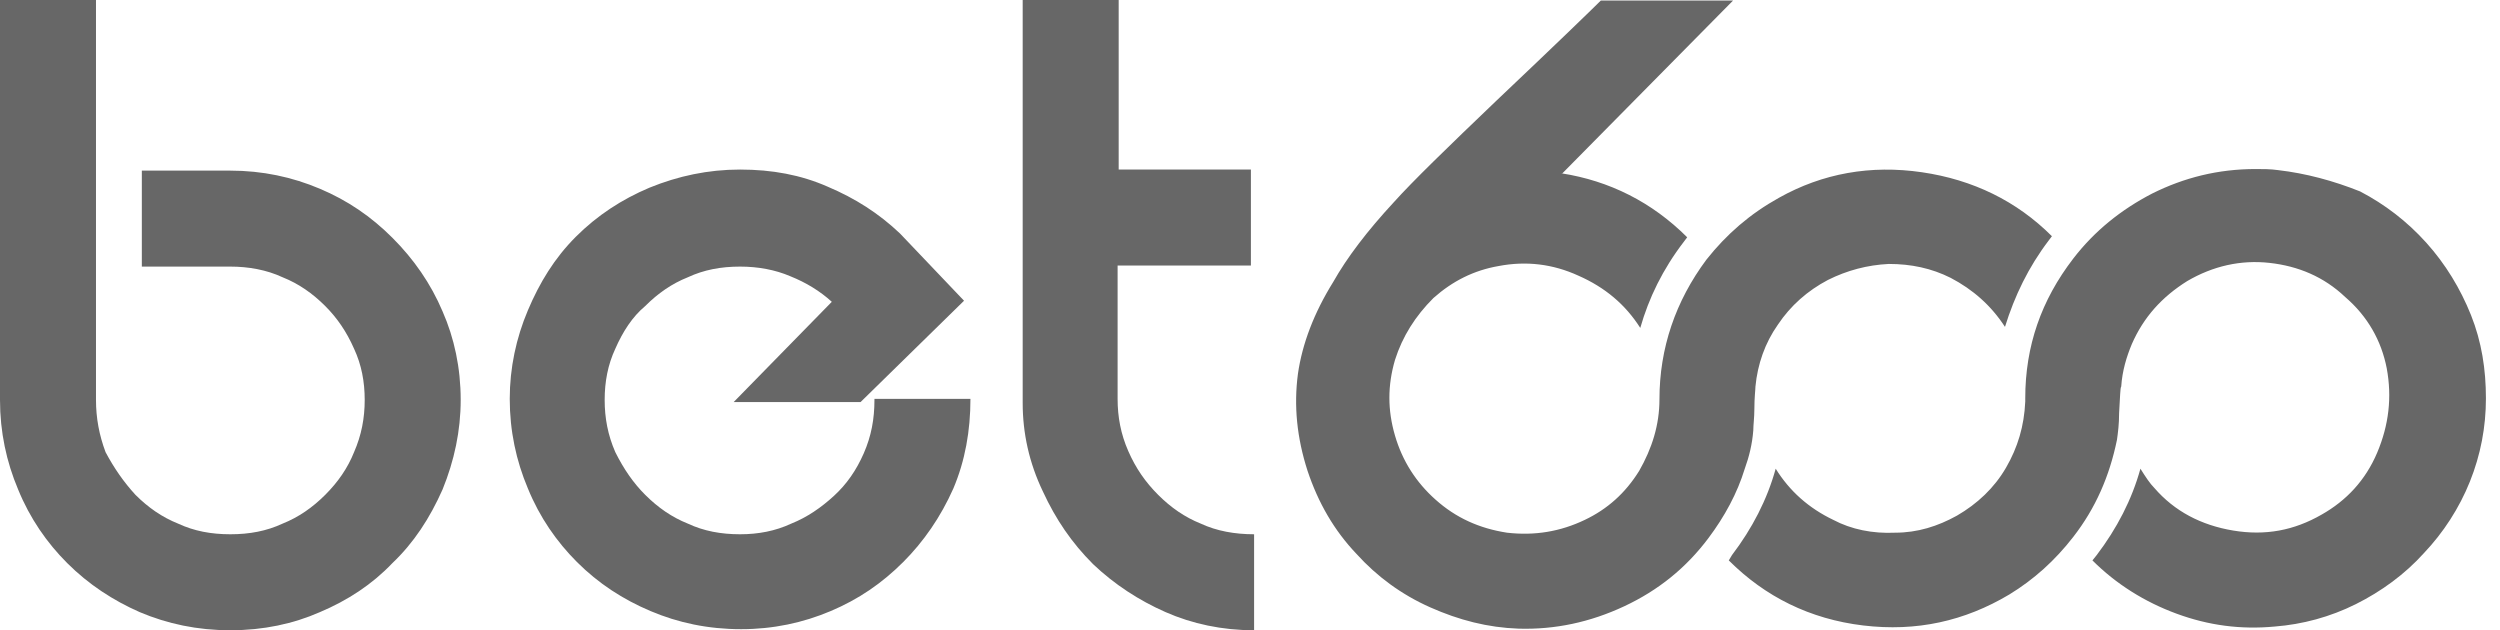
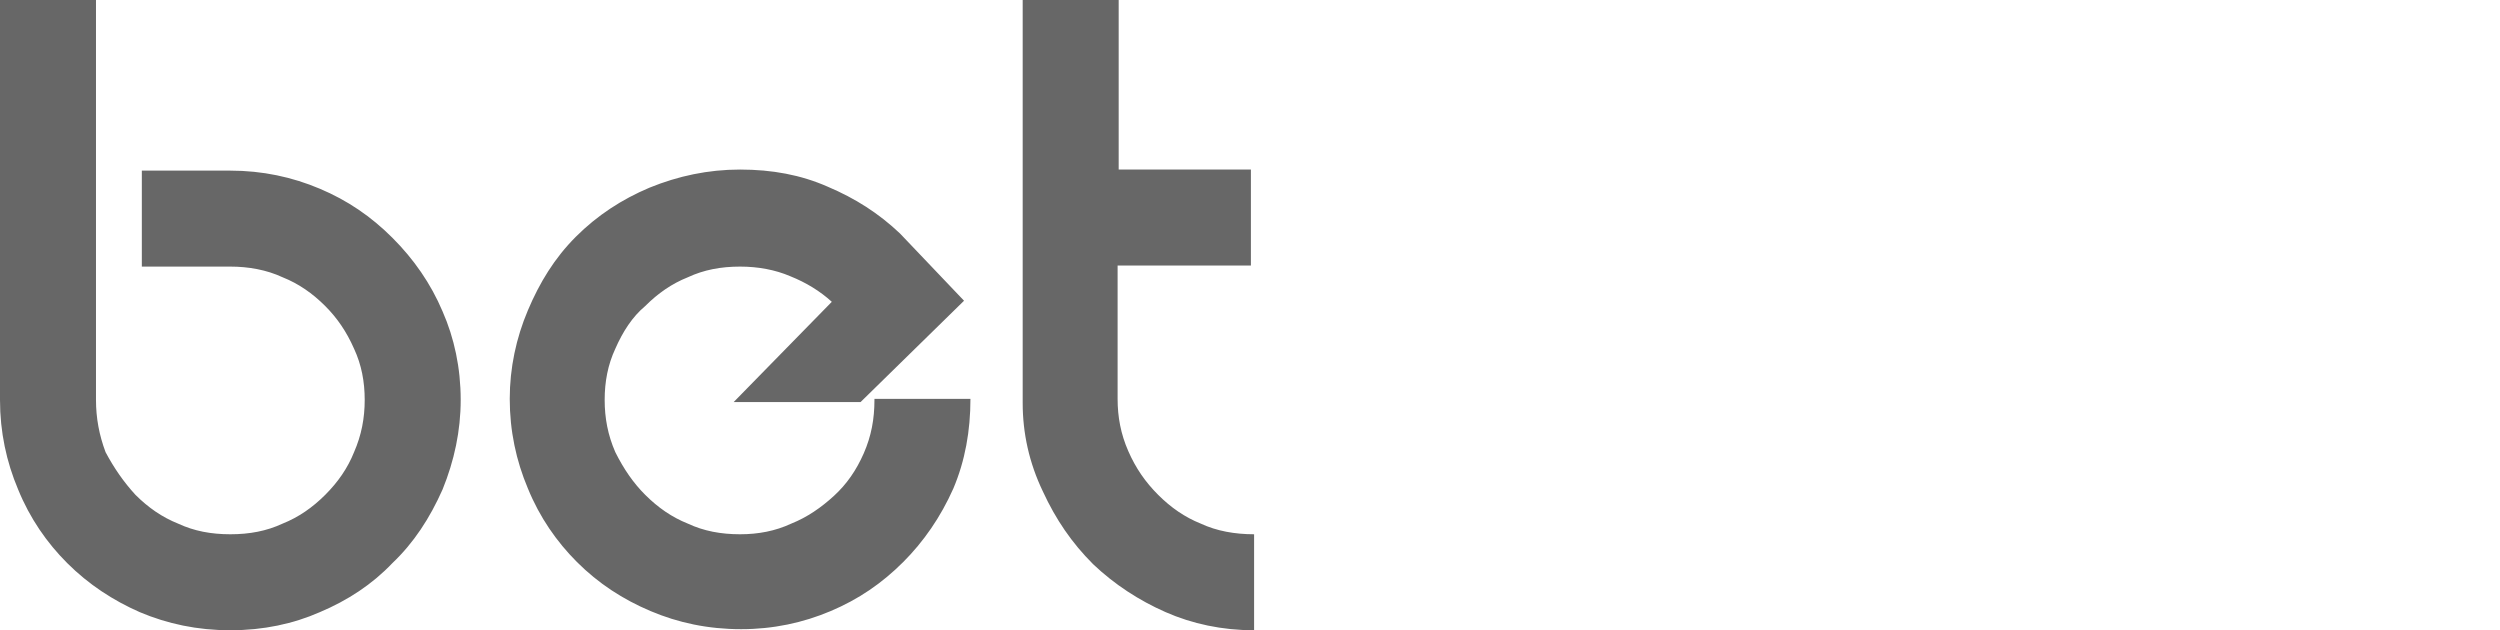
<svg xmlns="http://www.w3.org/2000/svg" width="119" height="30" viewBox="0 0 119 30" fill="none">
-   <path d="M83.508 19.467C83.508 18.909 83.559 18.554 83.559 18.401C83.66 17.335 84.016 16.32 84.625 15.457C85.234 14.543 86.046 13.833 87.011 13.325C87.924 12.868 88.889 12.614 89.904 12.564C90.97 12.564 91.935 12.767 92.848 13.224C93.914 13.782 94.777 14.543 95.437 15.559C95.894 14.086 96.554 12.716 97.518 11.447L97.671 11.244C95.996 9.569 93.914 8.554 91.478 8.198C89.041 7.843 86.757 8.249 84.676 9.416C83.305 10.178 82.188 11.142 81.224 12.361C79.752 14.34 78.99 16.574 78.99 19.01C78.99 20.229 78.635 21.345 78.026 22.411C77.366 23.477 76.503 24.239 75.437 24.746C74.27 25.305 73.051 25.508 71.732 25.356C70.412 25.152 69.295 24.645 68.331 23.782C67.417 22.97 66.757 21.955 66.402 20.736C66.046 19.518 66.046 18.351 66.402 17.132C66.757 16.015 67.366 15.051 68.229 14.188C69.143 13.376 70.158 12.868 71.326 12.665C72.645 12.411 73.914 12.564 75.133 13.122C76.402 13.681 77.366 14.493 78.077 15.609C78.483 14.188 79.143 12.818 80.158 11.498L80.31 11.295C78.635 9.62 76.605 8.604 74.32 8.249H74.371L82.493 0.026H76.199C75.742 0.482 74.117 2.056 71.224 4.797C68.889 7.031 67.265 8.604 66.351 9.62C65.082 10.99 64.117 12.259 63.458 13.427C62.544 14.899 61.985 16.371 61.782 17.792C61.579 19.315 61.732 20.838 62.239 22.411C62.747 23.934 63.508 25.254 64.574 26.371C65.539 27.437 66.706 28.3 68.077 28.909C69.447 29.518 70.818 29.873 72.29 29.924C74.016 29.975 75.691 29.619 77.315 28.858C78.94 28.097 80.26 27.031 81.325 25.609C82.087 24.594 82.696 23.477 83.051 22.31C83.254 21.752 83.407 21.142 83.457 20.483C83.457 20.229 83.508 19.873 83.508 19.467ZM108.432 8.097C108.077 8.046 107.721 8.046 107.366 8.046C105.589 8.046 103.965 8.452 102.442 9.213C100.97 9.975 99.701 10.99 98.686 12.31C97.163 14.29 96.402 16.472 96.402 18.96V19.112C96.351 20.279 96.046 21.295 95.488 22.259C94.93 23.224 94.117 23.985 93.153 24.543C92.239 25.051 91.275 25.356 90.209 25.356C89.143 25.406 88.127 25.203 87.264 24.746C86.097 24.188 85.183 23.376 84.523 22.31C84.117 23.782 83.407 25.152 82.442 26.422L82.29 26.675C84.016 28.401 86.148 29.467 88.686 29.772C91.224 30.076 93.508 29.569 95.64 28.3C96.808 27.589 97.823 26.675 98.686 25.559C99.752 24.188 100.412 22.665 100.767 20.939C100.818 20.584 100.869 20.178 100.869 19.67C100.919 18.909 100.919 18.452 100.97 18.401C101.021 17.64 101.224 16.98 101.478 16.371C102.036 15.102 102.899 14.137 104.117 13.376C105.336 12.665 106.655 12.361 108.026 12.513C109.396 12.665 110.615 13.173 111.63 14.137C112.696 15.051 113.356 16.218 113.61 17.538C113.863 18.909 113.711 20.229 113.153 21.549C112.594 22.868 111.681 23.833 110.513 24.493C109.193 25.254 107.823 25.508 106.3 25.254C104.777 25 103.508 24.34 102.544 23.224C102.341 23.021 102.138 22.716 101.884 22.31C101.478 23.782 100.767 25.152 99.803 26.422L99.6 26.675C100.716 27.792 102.087 28.655 103.61 29.213C105.133 29.772 106.655 29.975 108.28 29.823C109.6 29.721 110.919 29.366 112.138 28.757C113.356 28.148 114.473 27.335 115.386 26.32C116.3 25.356 117.061 24.188 117.569 22.919C118.077 21.65 118.33 20.33 118.33 18.96C118.33 17.589 118.127 16.269 117.62 15C117.112 13.731 116.402 12.564 115.488 11.549C114.574 10.533 113.508 9.721 112.341 9.112C111.072 8.604 109.752 8.249 108.432 8.097Z" fill="#676767" />
  <path d="M21.929 19.035C21.929 17.513 21.624 16.091 21.066 14.822C20.508 13.502 19.695 12.335 18.68 11.32C17.665 10.305 16.548 9.543 15.228 8.985C13.909 8.426 12.487 8.122 10.964 8.122H6.751V12.69H10.964C11.827 12.69 12.69 12.843 13.452 13.198C14.213 13.502 14.873 13.959 15.482 14.569C16.041 15.127 16.497 15.787 16.853 16.599C17.208 17.36 17.36 18.173 17.36 19.035C17.36 19.898 17.208 20.711 16.853 21.523C16.548 22.284 16.091 22.944 15.482 23.553C14.873 24.162 14.213 24.619 13.452 24.924C12.69 25.279 11.878 25.431 10.964 25.431C10.051 25.431 9.239 25.279 8.477 24.924C7.716 24.619 7.056 24.162 6.447 23.553C5.888 22.944 5.431 22.284 5.025 21.523C4.721 20.711 4.569 19.898 4.569 19.035V0H0V19.035C0 20.558 0.305 21.98 0.863 23.299C1.421 24.67 2.233 25.838 3.198 26.802C4.213 27.817 5.381 28.579 6.65 29.137C7.97 29.695 9.391 30 10.964 30C12.538 30 13.959 29.695 15.228 29.137C16.548 28.579 17.716 27.817 18.68 26.802C19.695 25.838 20.457 24.67 21.066 23.299C21.624 21.929 21.929 20.508 21.929 19.035ZM41.624 19.035C41.624 19.949 41.472 20.761 41.117 21.574C40.761 22.386 40.304 23.046 39.695 23.604C39.086 24.162 38.426 24.619 37.665 24.924C36.904 25.279 36.091 25.431 35.228 25.431C34.315 25.431 33.502 25.279 32.741 24.924C31.98 24.619 31.32 24.162 30.711 23.553C30.152 22.995 29.695 22.335 29.289 21.523C28.934 20.711 28.782 19.898 28.782 19.035C28.782 18.173 28.934 17.36 29.289 16.599C29.645 15.787 30.102 15.076 30.711 14.569C31.32 13.959 31.98 13.502 32.741 13.198C33.502 12.843 34.315 12.69 35.228 12.69C36.091 12.69 36.904 12.843 37.614 13.147C38.376 13.452 39.035 13.858 39.594 14.366L34.924 19.137H40.964L45.888 14.315L42.843 11.117C41.827 10.152 40.711 9.442 39.391 8.883C38.122 8.325 36.751 8.071 35.228 8.071C33.706 8.071 32.284 8.376 30.914 8.934C29.594 9.492 28.426 10.254 27.411 11.269C26.396 12.284 25.685 13.452 25.127 14.772C24.569 16.091 24.264 17.513 24.264 18.985C24.264 20.508 24.569 21.929 25.127 23.249C25.685 24.619 26.497 25.787 27.462 26.751C28.477 27.767 29.645 28.528 30.964 29.086C32.284 29.645 33.706 29.949 35.279 29.949C36.802 29.949 38.223 29.645 39.543 29.086C40.863 28.528 41.98 27.767 42.995 26.751C43.959 25.787 44.772 24.619 45.381 23.249C45.939 21.929 46.193 20.508 46.193 18.985H41.624V19.035ZM53.249 8.071V0H48.68V19.188C48.68 20.609 48.985 22.03 49.645 23.401C50.254 24.721 51.015 25.838 52.03 26.853C53.046 27.817 54.213 28.579 55.482 29.137C56.751 29.695 58.172 30 59.695 30V25.431C58.782 25.431 57.919 25.279 57.157 24.924C56.396 24.619 55.736 24.162 55.127 23.553C54.518 22.944 54.061 22.284 53.706 21.472C53.35 20.66 53.198 19.848 53.198 18.985V12.64H59.543V8.071H53.249Z" fill="#676767" />
</svg>